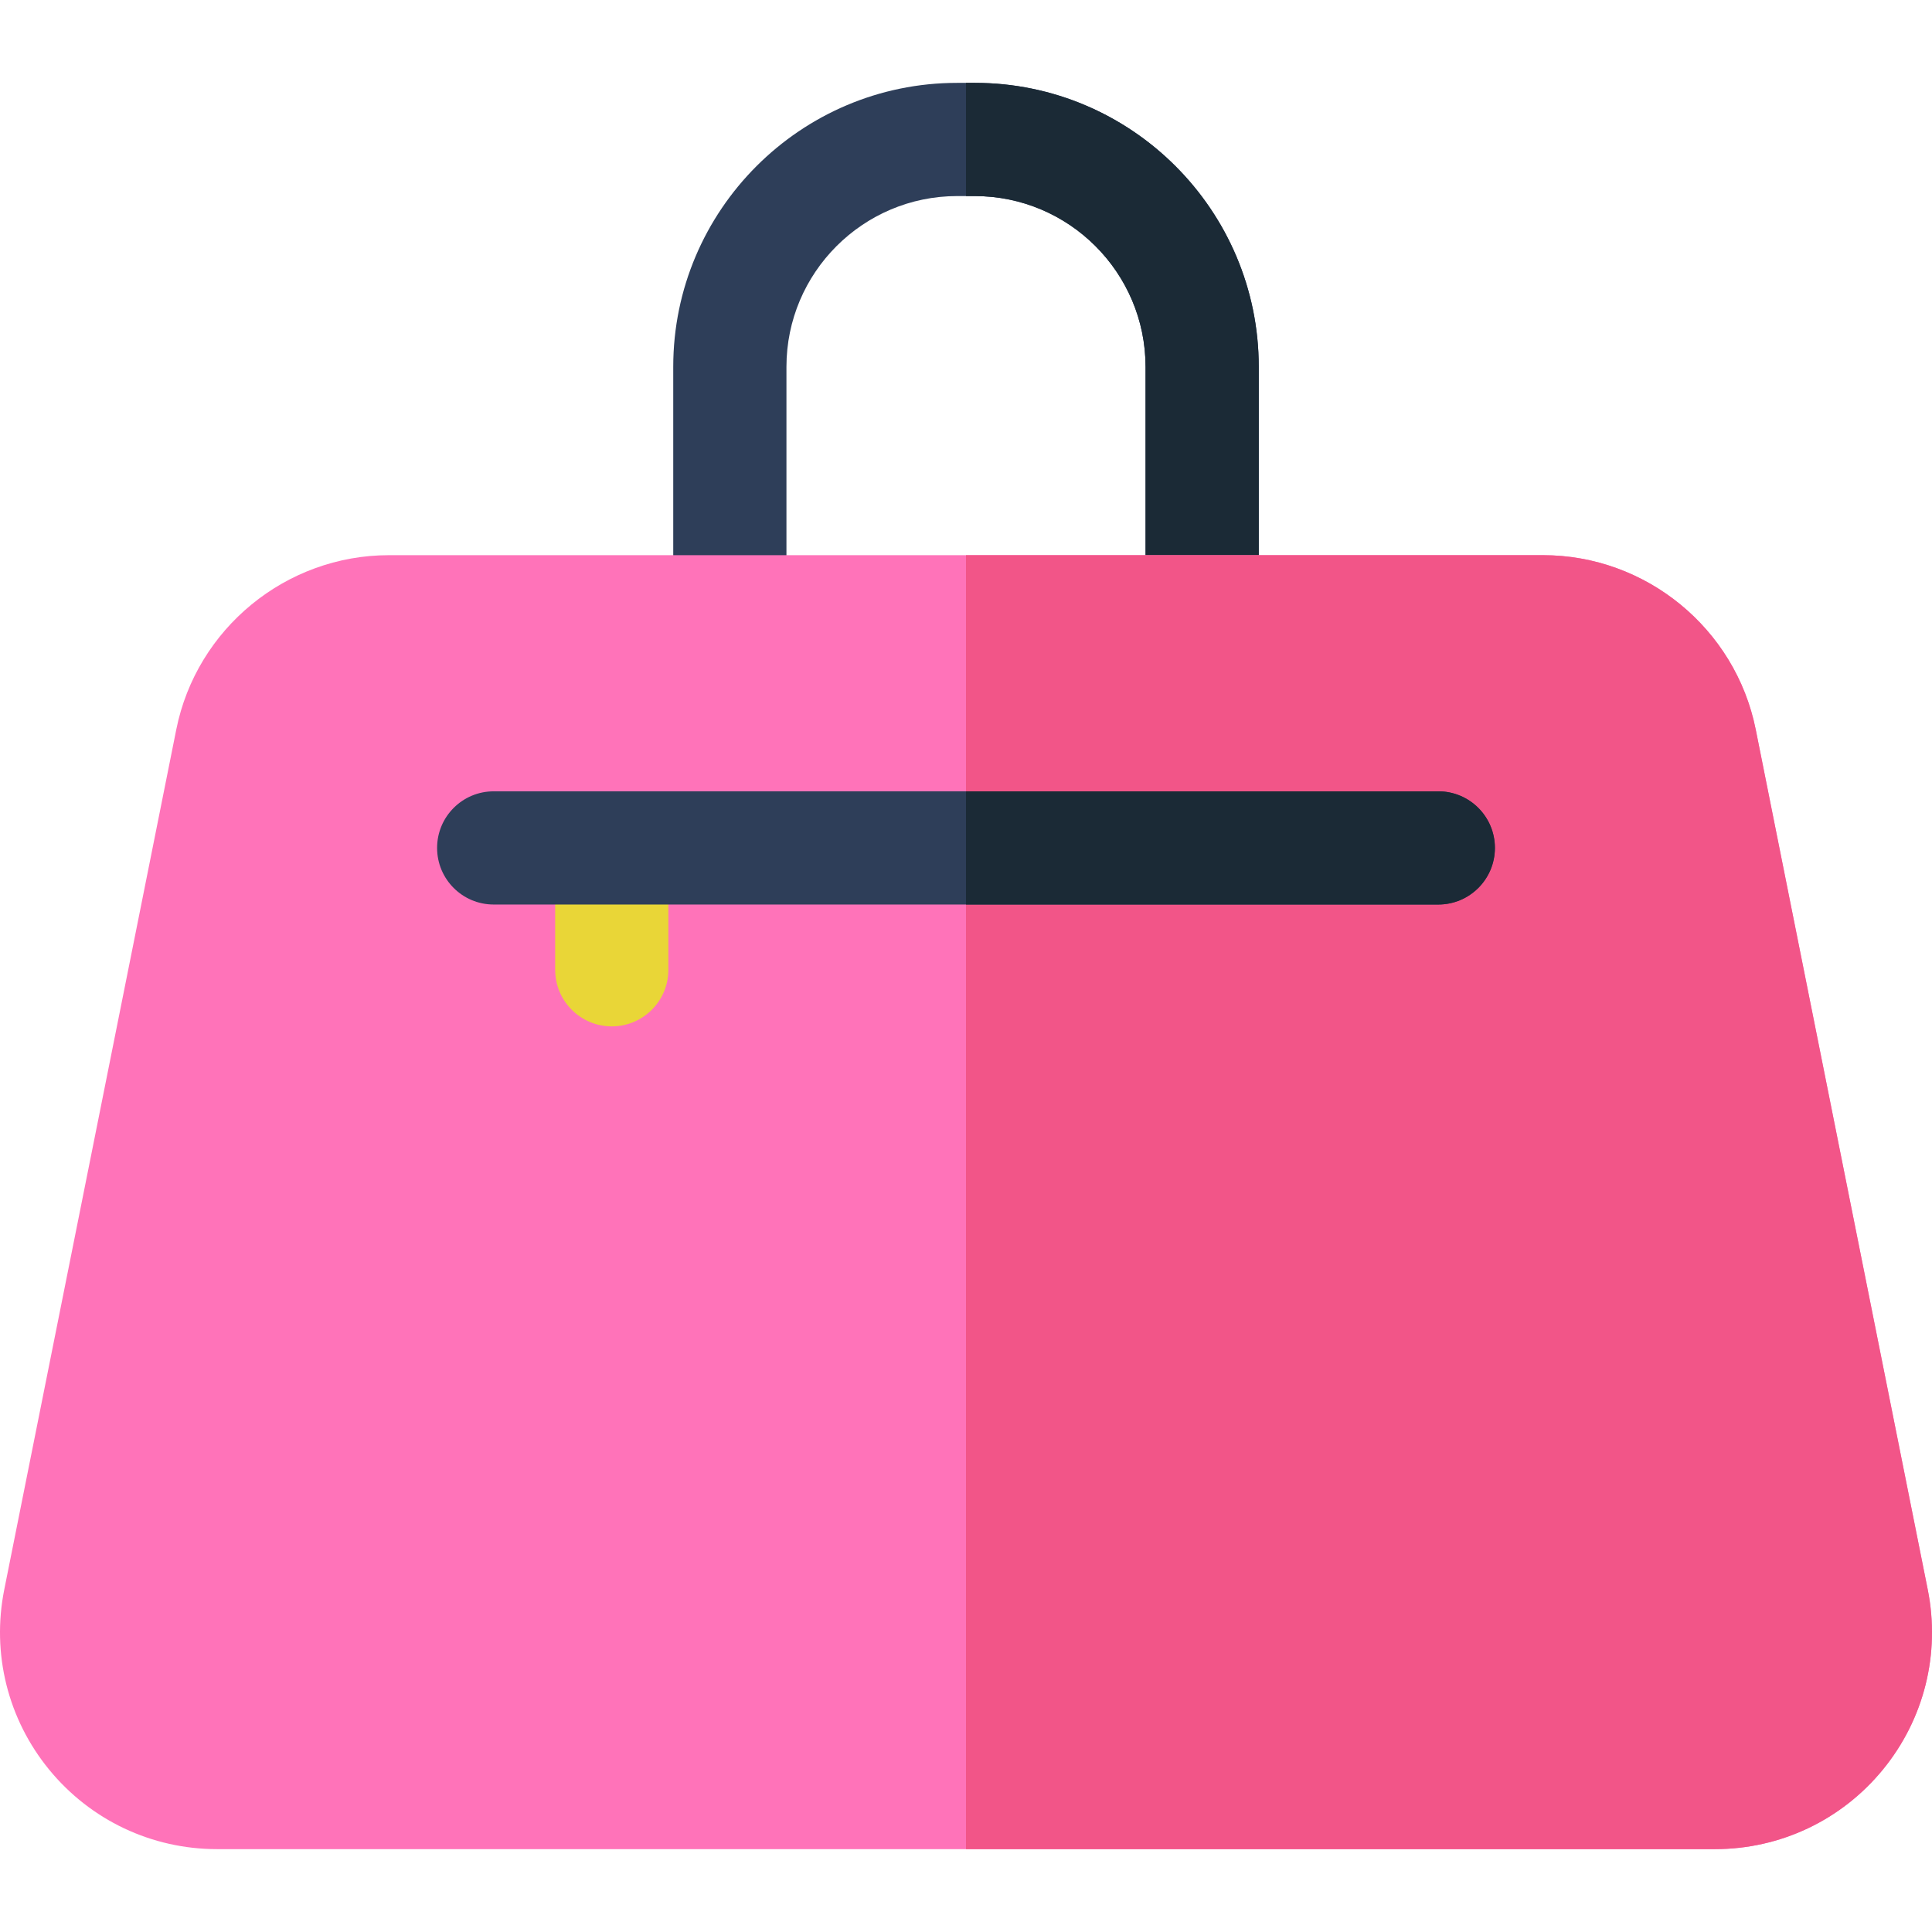
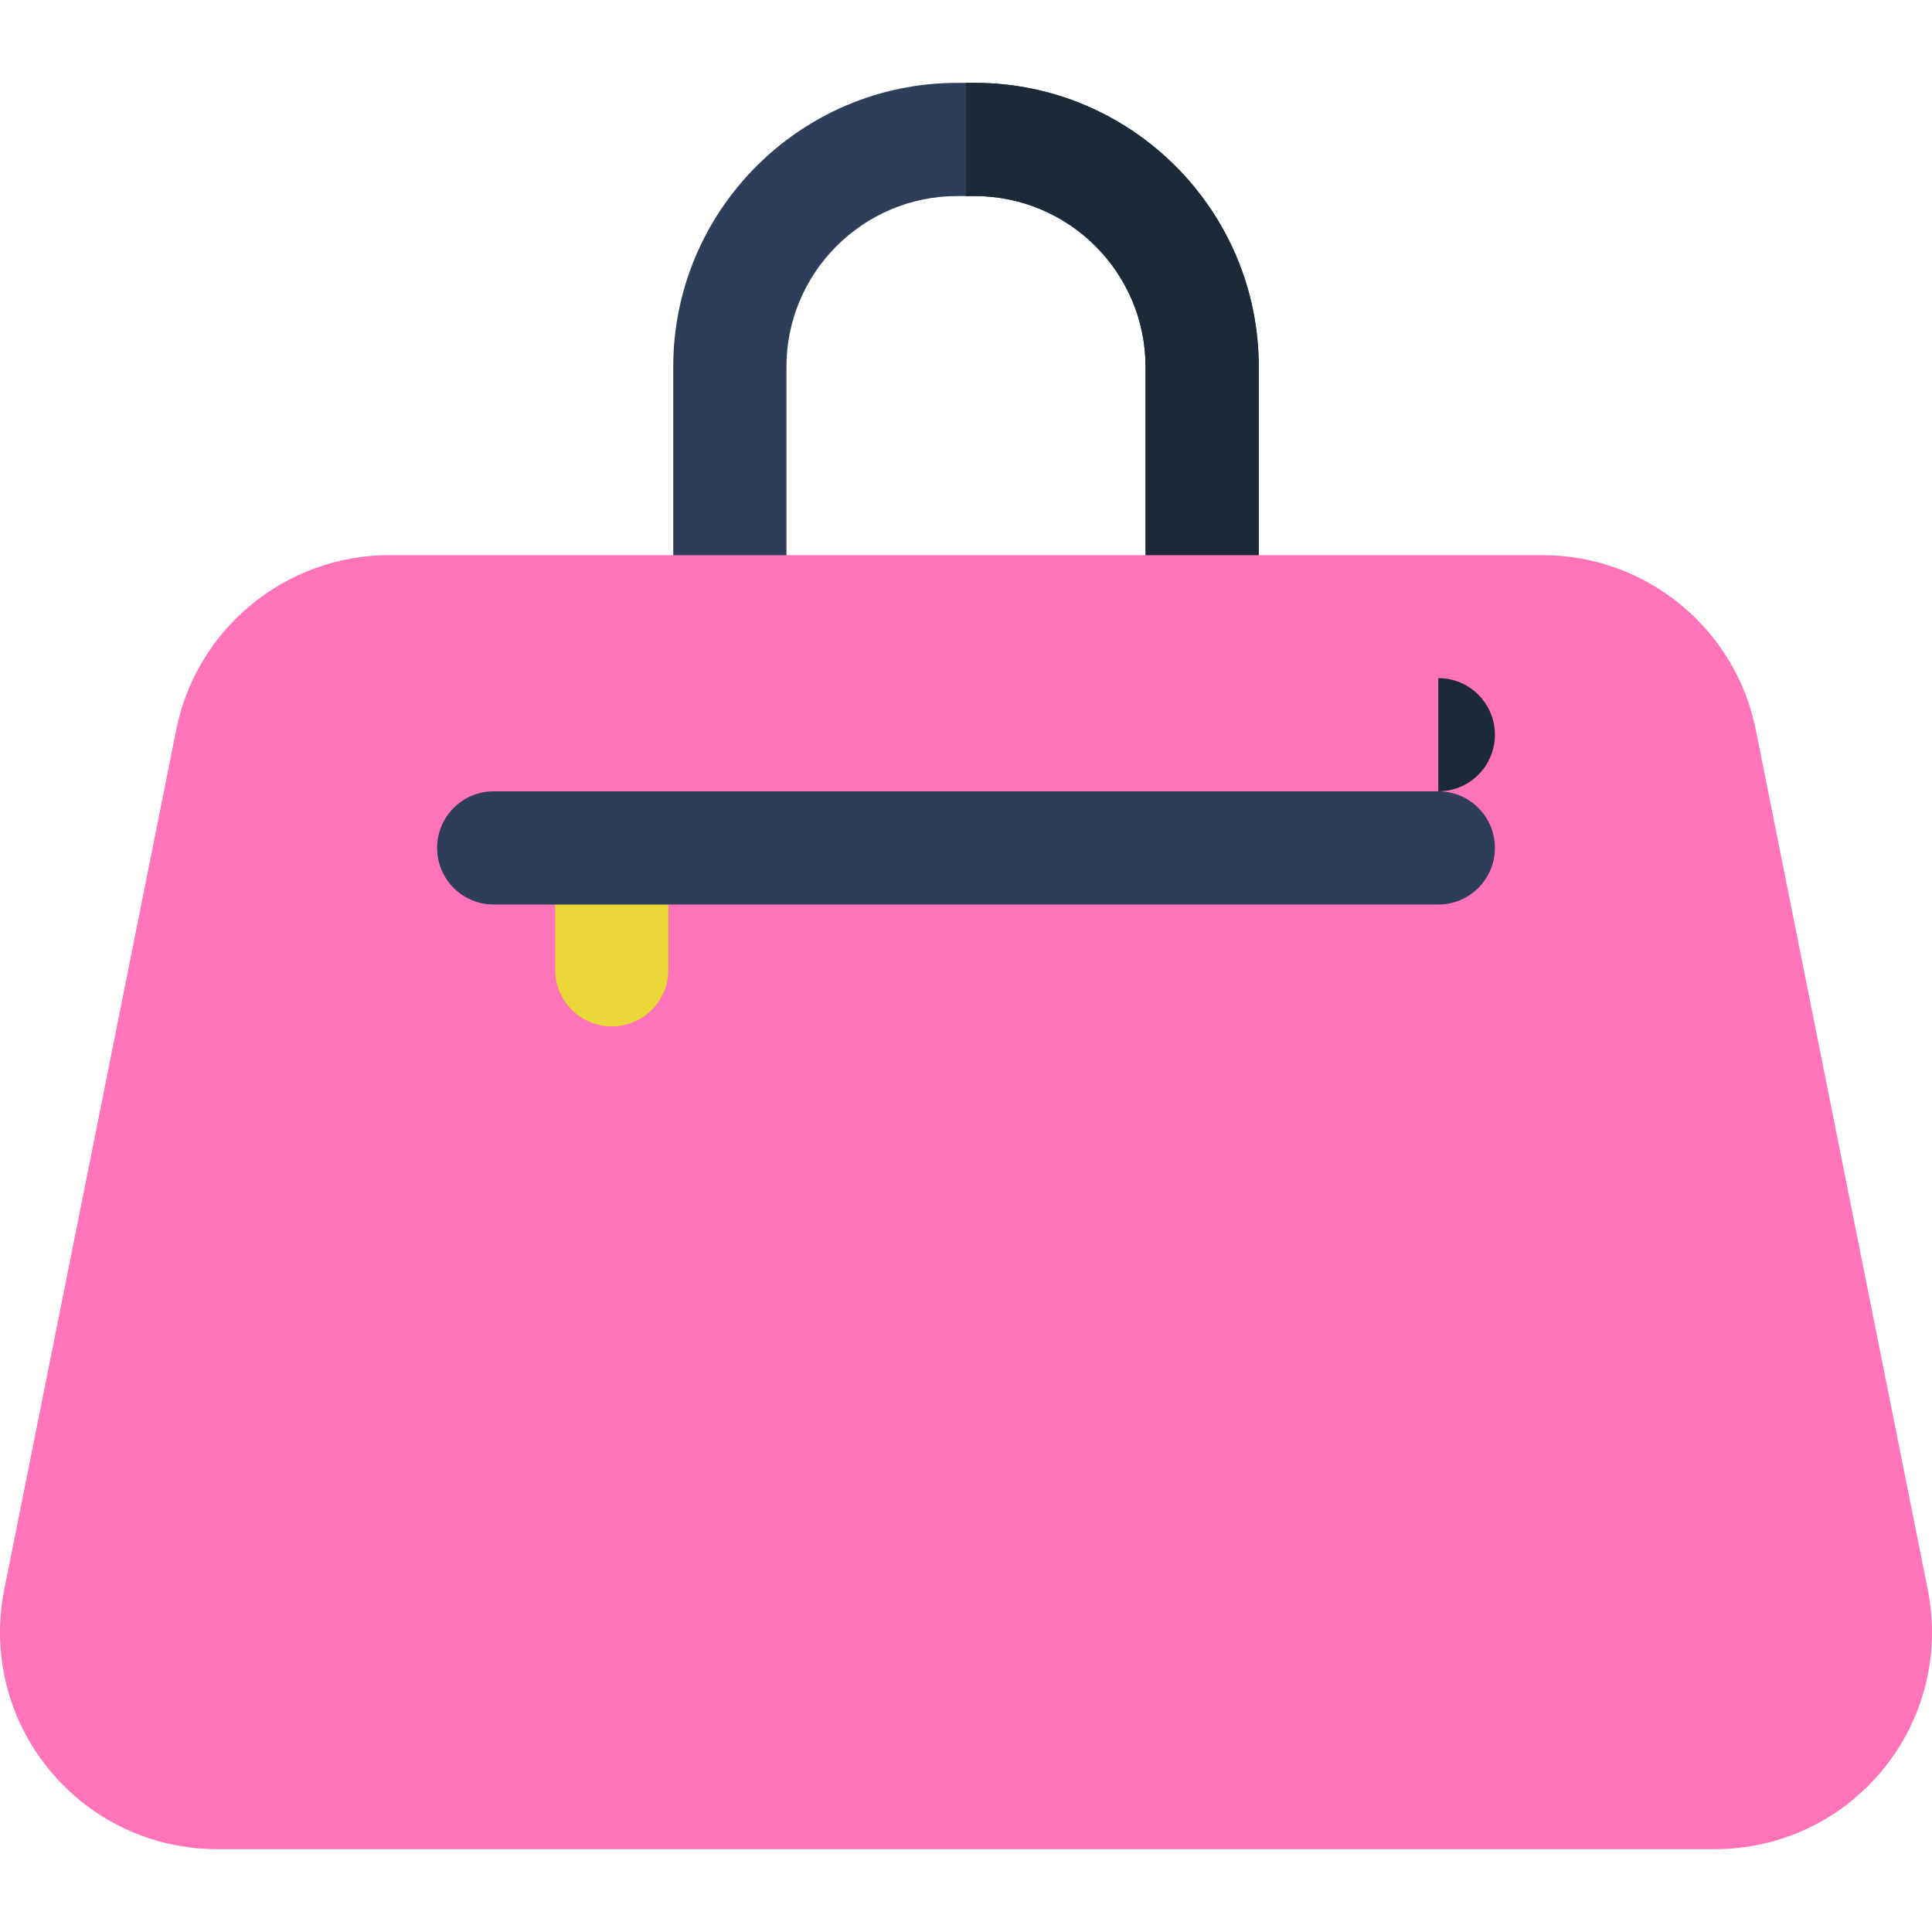
<svg xmlns="http://www.w3.org/2000/svg" version="1.1" width="512" height="512" x="0" y="0" viewBox="0 0 511.993 511.993" style="enable-background:new 0 0 512 512" xml:space="preserve">
  <g>
    <g>
      <g>
        <path d="m333.578 162.124h-30v-64.914c0-24.951-20.299-45.25-45.25-45.25h-4.664c-24.951 0-45.25 20.299-45.25 45.25v64.914h-30v-64.914c0-41.493 33.757-75.25 75.25-75.25h4.664c41.493 0 75.25 33.757 75.25 75.25z" fill="#2e3e59" data-original="#2e3e59" style="" />
      </g>
      <path d="m258.329 21.96h-2.332v30h2.332c24.951 0 45.25 20.299 45.25 45.25v64.914h30v-64.914c-.001-41.493-33.758-75.25-75.25-75.25z" fill="#1b2a36" data-original="#1b2a36" style="" />
      <g>
        <path d="m454.483 490.033h-396.973c-17.294 0-33.502-7.671-44.467-21.045-10.964-13.375-15.308-30.771-11.916-47.73l45.583-227.912c5.356-26.783 29.069-46.222 56.382-46.222h305.809c27.313 0 51.026 19.439 56.382 46.222l45.583 227.911c3.392 16.959-.952 34.356-11.916 47.73-10.965 13.375-27.173 21.046-44.467 21.046z" fill="#ff73b9" data-original="#ff73b9" style="" />
      </g>
-       <path d="m465.283 193.346c-5.356-26.783-29.069-46.222-56.382-46.222h-152.904v342.909h198.486c17.294 0 33.502-7.671 44.467-21.045 10.964-13.375 15.308-30.771 11.916-47.73z" fill="#f25588" data-original="#f25588" style="" />
      <g>
        <path d="m162.124 271.997c-8.284 0-15-6.716-15-15v-31.291c0-8.284 6.716-15 15-15s15 6.716 15 15v31.291c0 8.284-6.716 15-15 15z" fill="#e9d637" data-original="#e9d637" style="" />
      </g>
      <g>
        <path d="m381.16 239.706h-250.327c-8.284 0-15-6.716-15-15s6.716-15 15-15h250.327c8.284 0 15 6.716 15 15s-6.716 15-15 15z" fill="#2e3e59" data-original="#2e3e59" style="" />
      </g>
-       <path d="m381.16 209.706h-125.163v30h125.163c8.284 0 15-6.716 15-15s-6.716-15-15-15z" fill="#1b2a36" data-original="#1b2a36" style="" />
+       <path d="m381.16 209.706h-125.163h125.163c8.284 0 15-6.716 15-15s-6.716-15-15-15z" fill="#1b2a36" data-original="#1b2a36" style="" />
    </g>
  </g>
</svg>